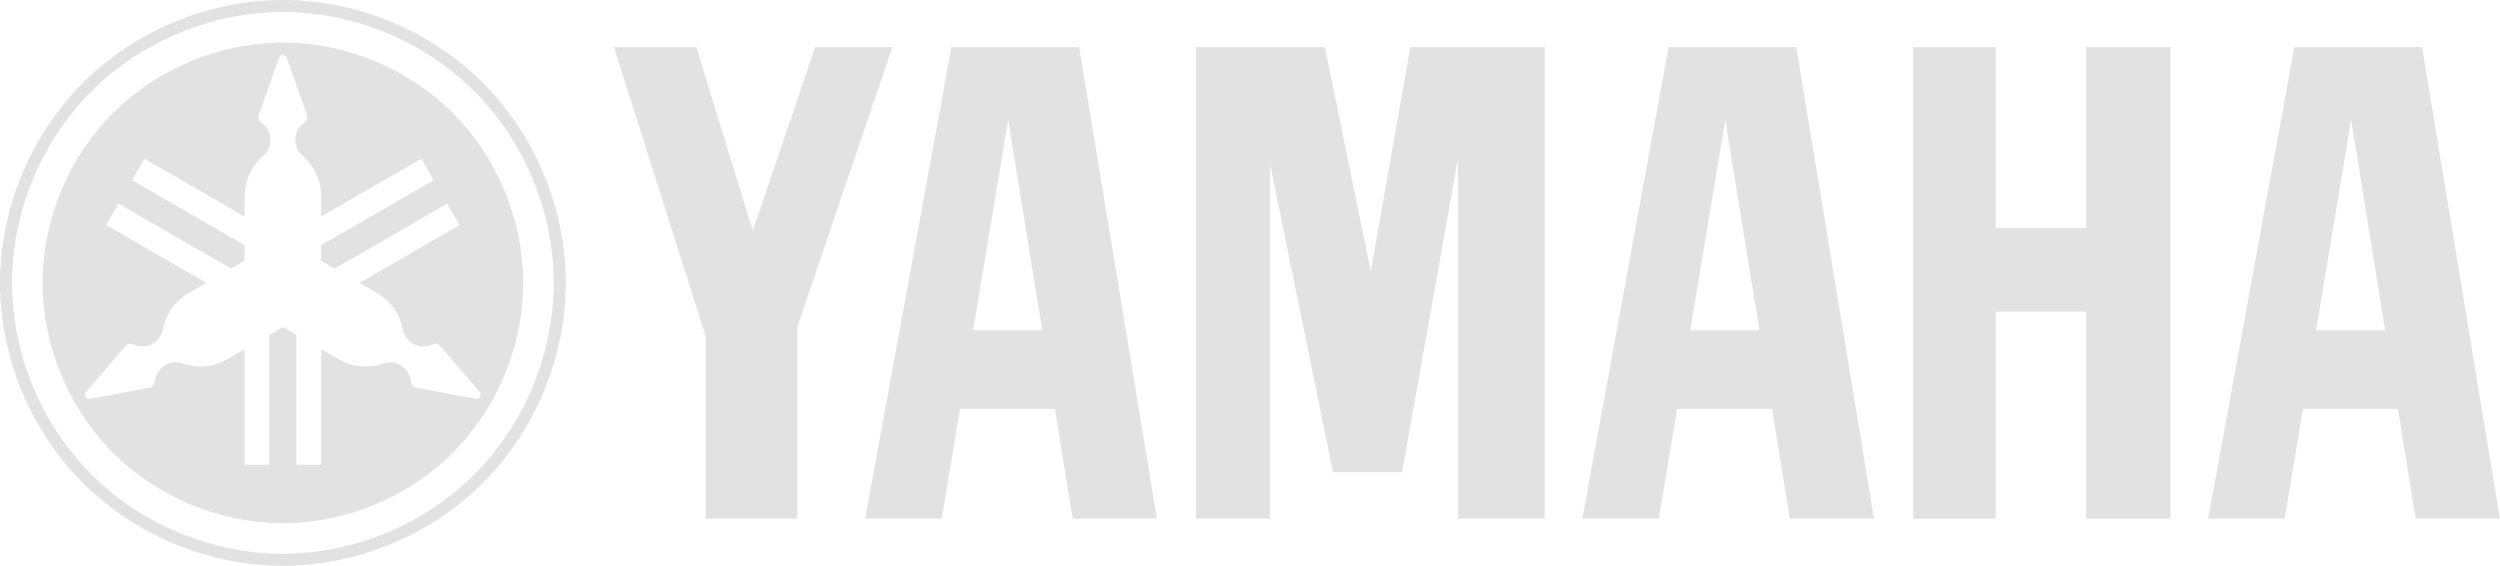
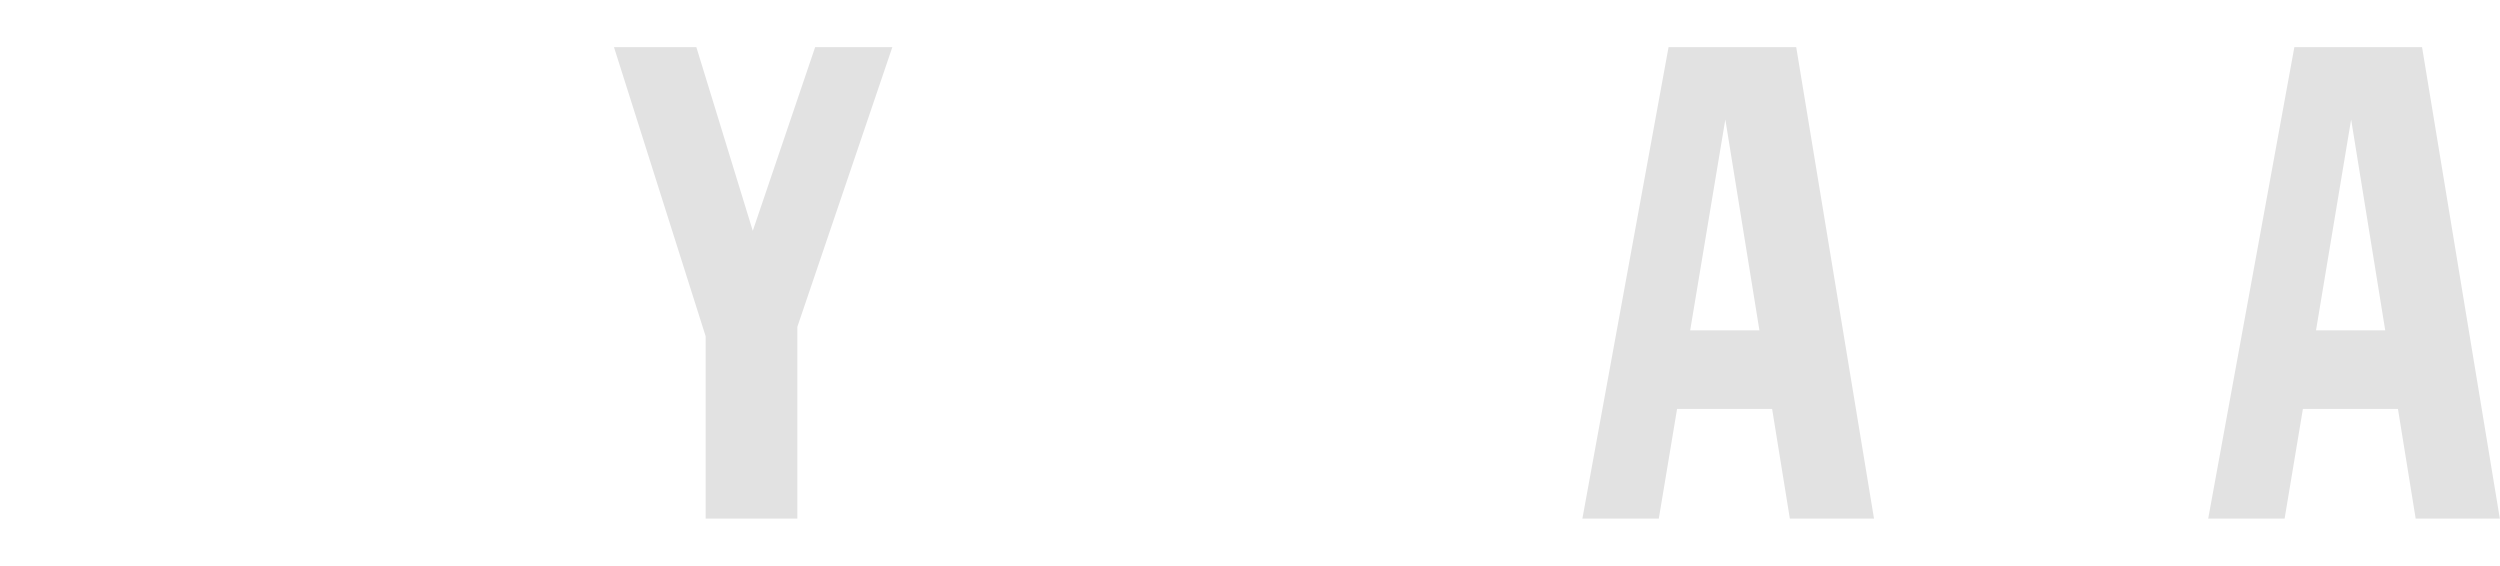
<svg xmlns="http://www.w3.org/2000/svg" width="1171" height="265" viewBox="0 0 1171 265" fill="none">
-   <path d="M222.201 222.204C198.721 245.687 165.713 259.357 132.501 259.357C99.29 259.357 66.282 245.687 42.801 222.204C19.319 198.721 5.646 165.71 5.646 132.502C5.646 99.291 19.319 66.284 42.801 42.806C66.282 19.32 99.29 5.648 132.501 5.648C165.713 5.648 198.721 19.32 222.201 42.806C245.684 66.284 259.357 99.291 259.357 132.502C259.357 165.71 245.684 198.721 222.201 222.204ZM226.191 38.809C201.664 14.286 167.191 0 132.501 0C97.812 0 63.339 14.286 38.809 38.809C14.284 63.339 0 97.815 0 132.502C0 167.188 14.284 201.667 38.809 226.194C63.339 250.722 97.812 265 132.501 265C167.191 265 201.664 250.722 226.191 226.194C250.72 201.667 265.002 167.188 265.002 132.502C265.002 97.815 250.72 63.339 226.191 38.809Z" fill="#E2E2E2" />
-   <path d="M224.044 186.664C223.682 186.832 223.262 186.887 222.868 186.812L195.037 181.606C194.358 181.48 193.722 181.12 193.26 180.607C192.794 180.093 192.506 179.425 192.451 178.731C192.294 176.742 191.512 174.809 190.245 173.271C188.978 171.735 187.231 170.593 185.304 170.059C183.383 169.526 181.303 169.597 179.421 170.26C176.042 171.447 172.408 171.901 168.846 171.57C165.281 171.238 161.789 170.125 158.687 168.335L150.443 163.577V217.725H138.834V156.875L132.501 153.218L126.166 156.875V217.725H114.563V163.577L106.314 168.335C103.214 170.125 99.721 171.238 96.155 171.57C92.59 171.901 88.959 171.447 85.58 170.26C83.699 169.597 81.618 169.526 79.694 170.059C77.771 170.593 76.023 171.735 74.756 173.271C73.489 174.809 72.707 176.742 72.547 178.731C72.495 179.425 72.205 180.093 71.742 180.607C71.279 181.12 70.643 181.48 69.963 181.606L42.133 186.812C41.739 186.881 41.32 186.832 40.954 186.664C40.589 186.495 40.275 186.213 40.078 185.867C39.873 185.517 39.781 185.105 39.824 184.699C39.858 184.3 40.021 183.915 40.286 183.606L58.709 162.11C59.157 161.579 59.785 161.214 60.464 161.07C61.137 160.928 61.865 161.013 62.488 161.308C64.287 162.162 66.353 162.455 68.322 162.127C70.289 161.793 72.144 160.851 73.569 159.453C74.996 158.059 75.972 156.216 76.34 154.257C76.999 150.738 78.427 147.364 80.496 144.442C82.563 141.524 85.274 139.054 88.372 137.265L96.621 132.501L49.726 105.429L55.526 95.374L108.227 125.802L114.563 122.146V114.83L61.862 84.406L67.663 74.351L114.563 101.432V91.903C114.563 88.329 115.343 84.749 116.836 81.498C118.34 78.238 120.543 75.323 123.261 72.984C124.776 71.691 125.881 69.923 126.376 67.994C126.874 66.057 126.764 63.974 126.064 62.111C125.368 60.248 124.086 58.604 122.439 57.471C121.871 57.077 121.434 56.492 121.22 55.834C121.006 55.169 121.015 54.446 121.246 53.788L130.654 27.087C130.785 26.715 131.039 26.371 131.37 26.137C131.696 25.911 132.096 25.779 132.501 25.779C132.906 25.779 133.306 25.911 133.634 26.137C133.962 26.371 134.216 26.715 134.351 27.087L143.758 53.788C143.986 54.446 143.995 55.169 143.781 55.834C143.564 56.492 143.13 57.077 142.559 57.471C140.918 58.604 139.631 60.248 138.937 62.111C138.238 63.974 138.127 66.057 138.626 67.994C139.12 69.923 140.228 71.691 141.737 72.984C144.458 75.323 146.667 78.238 148.163 81.498C149.659 84.749 150.443 88.329 150.443 91.903V101.432L197.339 74.351L203.138 84.406L150.443 114.83V122.146L156.775 125.802L209.475 95.374L215.276 105.429L168.38 132.501L176.63 137.265C179.727 139.054 182.435 141.524 184.504 144.442C186.574 147.364 188.001 150.738 188.661 154.257C189.026 156.216 190.009 158.059 191.433 159.453C192.854 160.851 194.715 161.793 196.679 162.127C198.648 162.455 200.715 162.162 202.513 161.308C203.135 161.013 203.861 160.928 204.537 161.07C205.216 161.214 205.844 161.579 206.293 162.11L224.715 183.606C224.98 183.915 225.14 184.3 225.18 184.699C225.22 185.105 225.126 185.517 224.923 185.867C224.726 186.213 224.413 186.495 224.044 186.664ZM212.079 52.919C191.25 32.086 161.964 19.963 132.501 19.963C103.038 19.963 73.757 32.086 52.92 52.919C32.08 73.751 19.957 103.032 19.957 132.501C19.957 161.967 32.08 191.247 52.92 212.085C73.757 232.919 103.038 245.047 132.501 245.047C161.964 245.047 191.25 232.919 212.079 212.085C232.918 191.247 245.047 161.967 245.047 132.501C245.047 103.032 232.918 73.751 212.079 52.919Z" fill="#E2E2E2" />
-   <path d="M896.126 242.916V22.09H934.785V106.73H977.127V22.09H1016.65V242.916H977.127V145.952H934.785V242.916H896.126Z" fill="#E2E2E2" />
  <path d="M330.523 157.498L287.589 22.09H326.172L352.603 108.125L381.816 22.09H417.969L373.472 153.108V242.916H330.523V157.498Z" fill="#E2E2E2" />
-   <path d="M560.212 242.916H594.832V76.457L624.383 221.169H656.718L682.925 74.118V242.916H723.519V22.09H660.603L642.074 127.136L620.591 22.09H560.212V242.916Z" fill="#E2E2E2" />
  <path d="M1084.82 154.721L1101.27 55.967L1117.24 154.721H1084.82ZM1134.49 22.09H1074.68L1034.32 242.916H1070.11L1078.68 191.534H1123.2L1131.5 242.916H1170.92L1134.49 22.09Z" fill="#E2E2E2" />
  <path d="M791.679 154.721L808.142 55.967L824.112 154.721H791.679ZM841.348 22.09H781.551L741.188 242.916H776.98L785.541 191.534H830.058L838.367 242.916H877.788L841.348 22.09Z" fill="#E2E2E2" />
-   <path d="M455.766 154.721L472.23 55.967L488.198 154.721H455.766ZM505.444 22.09H445.642L405.278 242.916H441.075L449.638 191.534H494.152L502.464 242.916H541.881L505.444 22.09Z" fill="#E2E2E2" />
</svg>